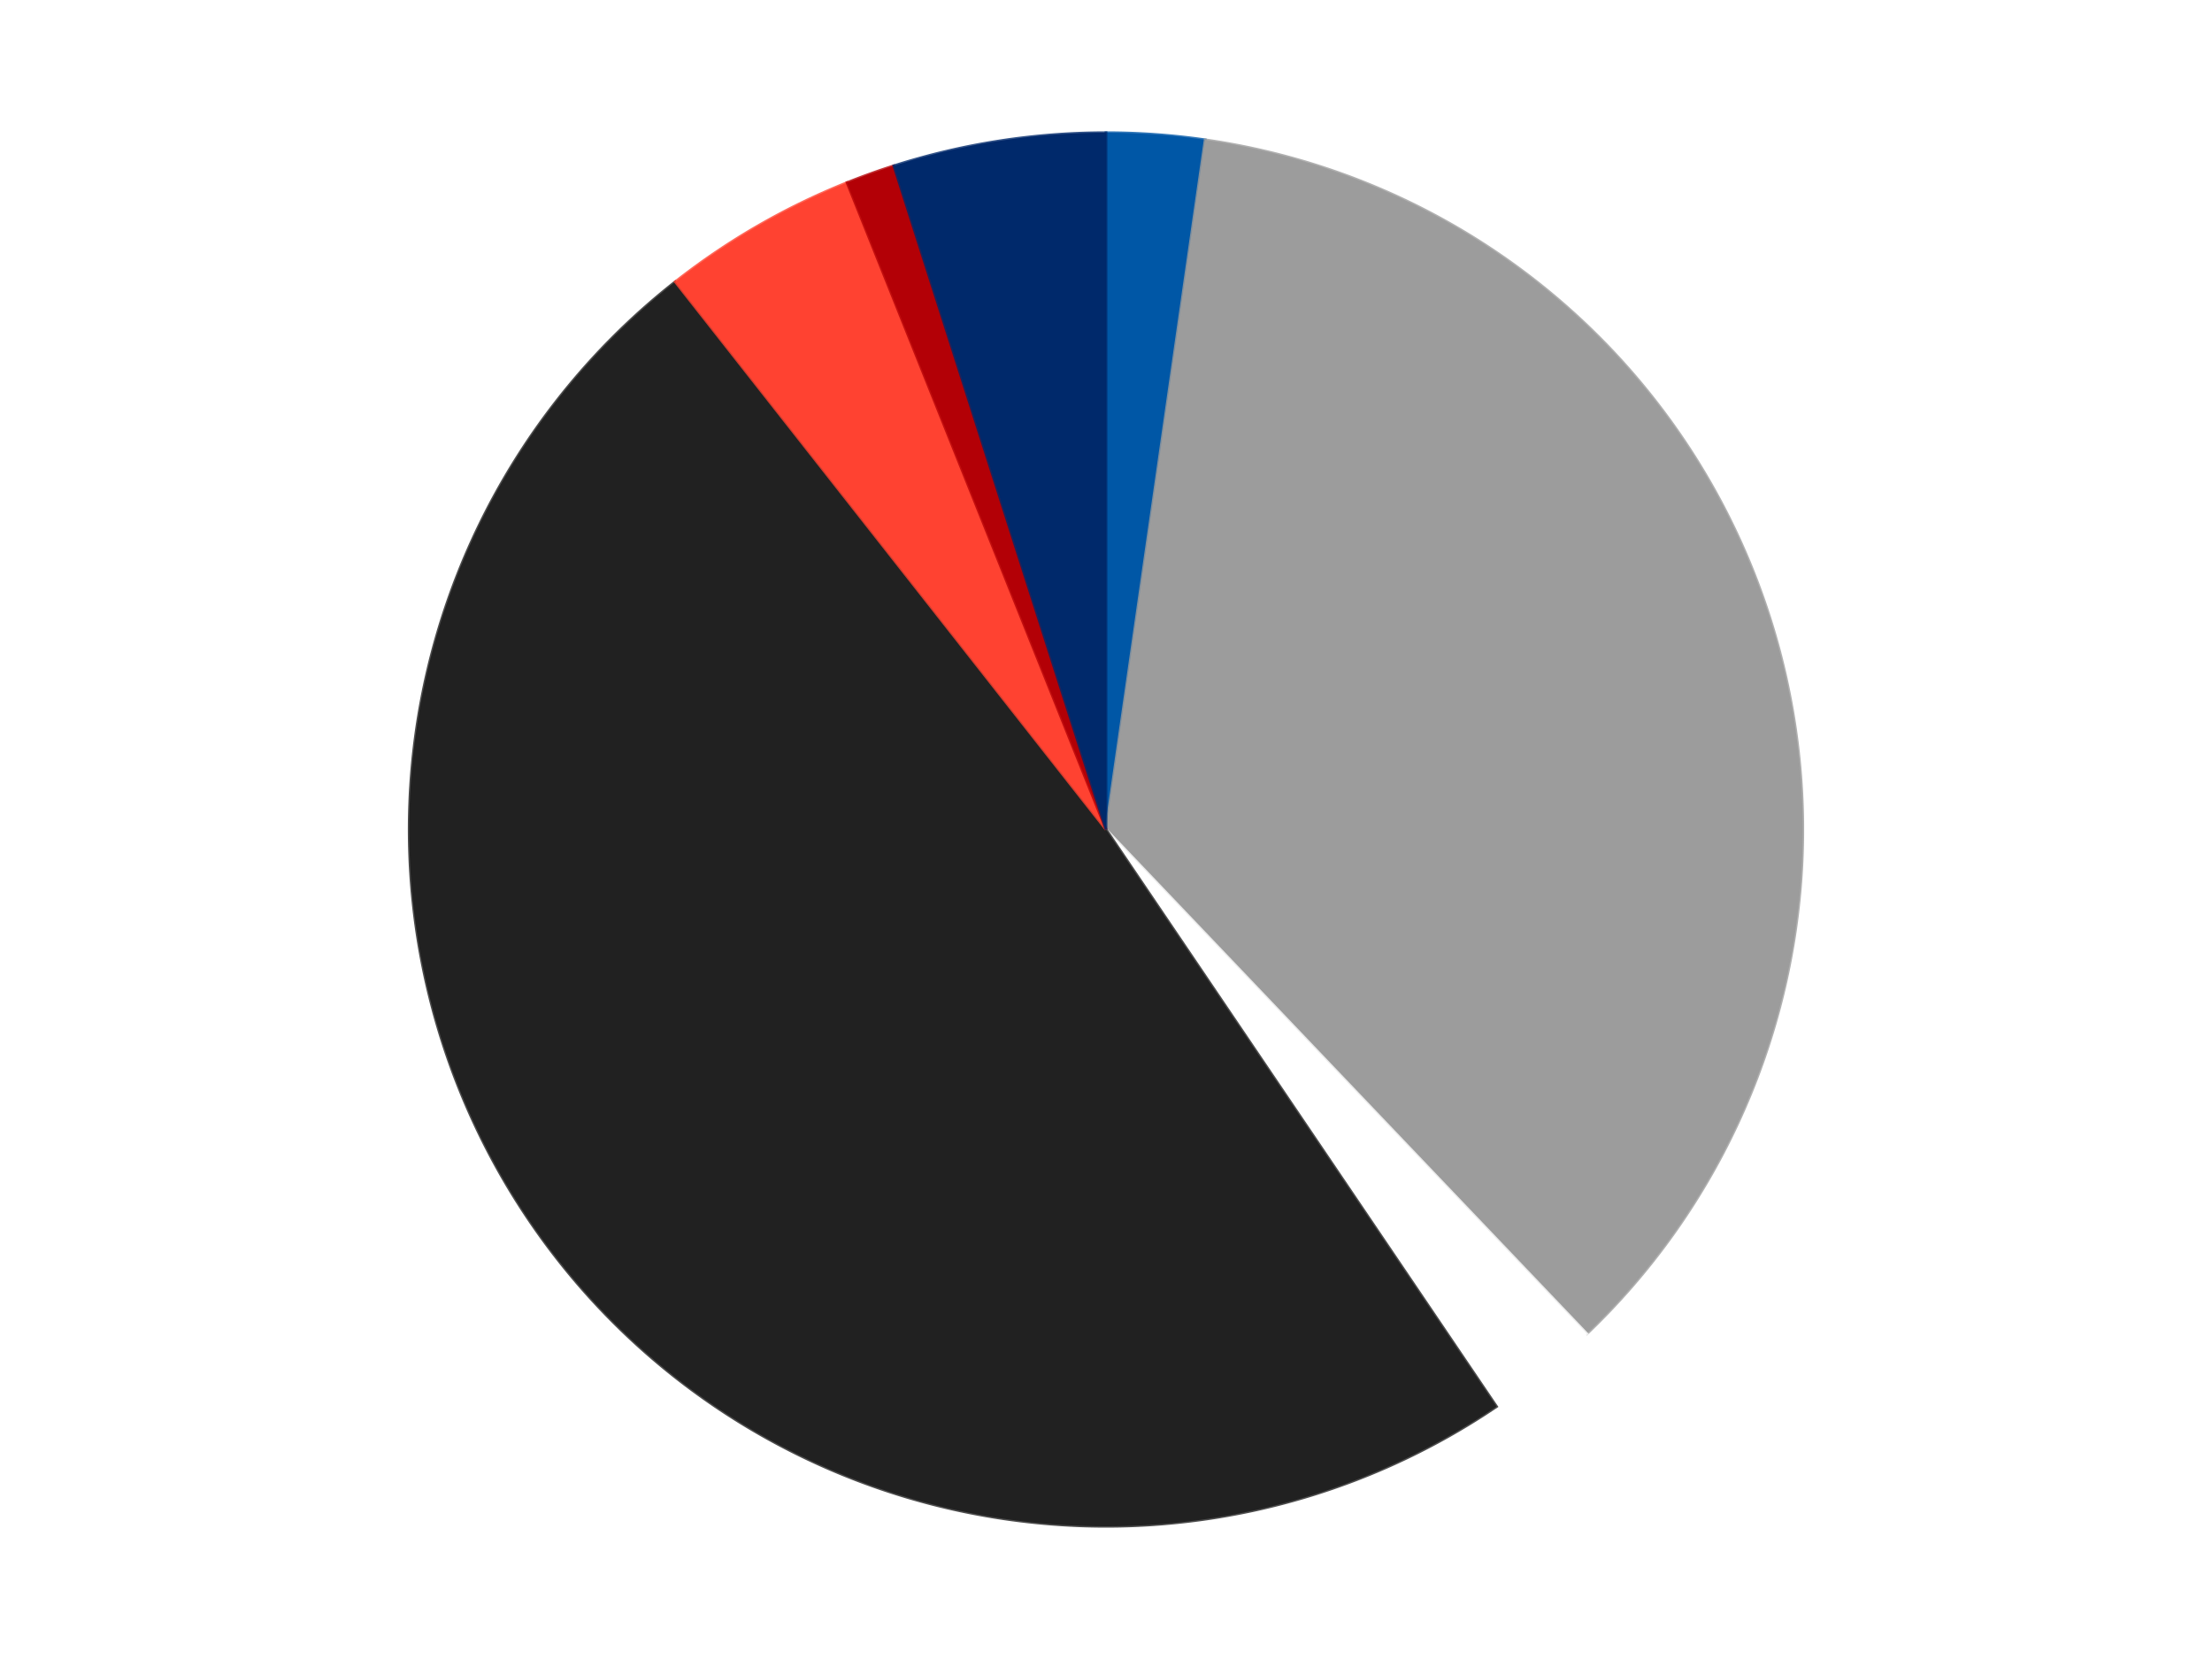
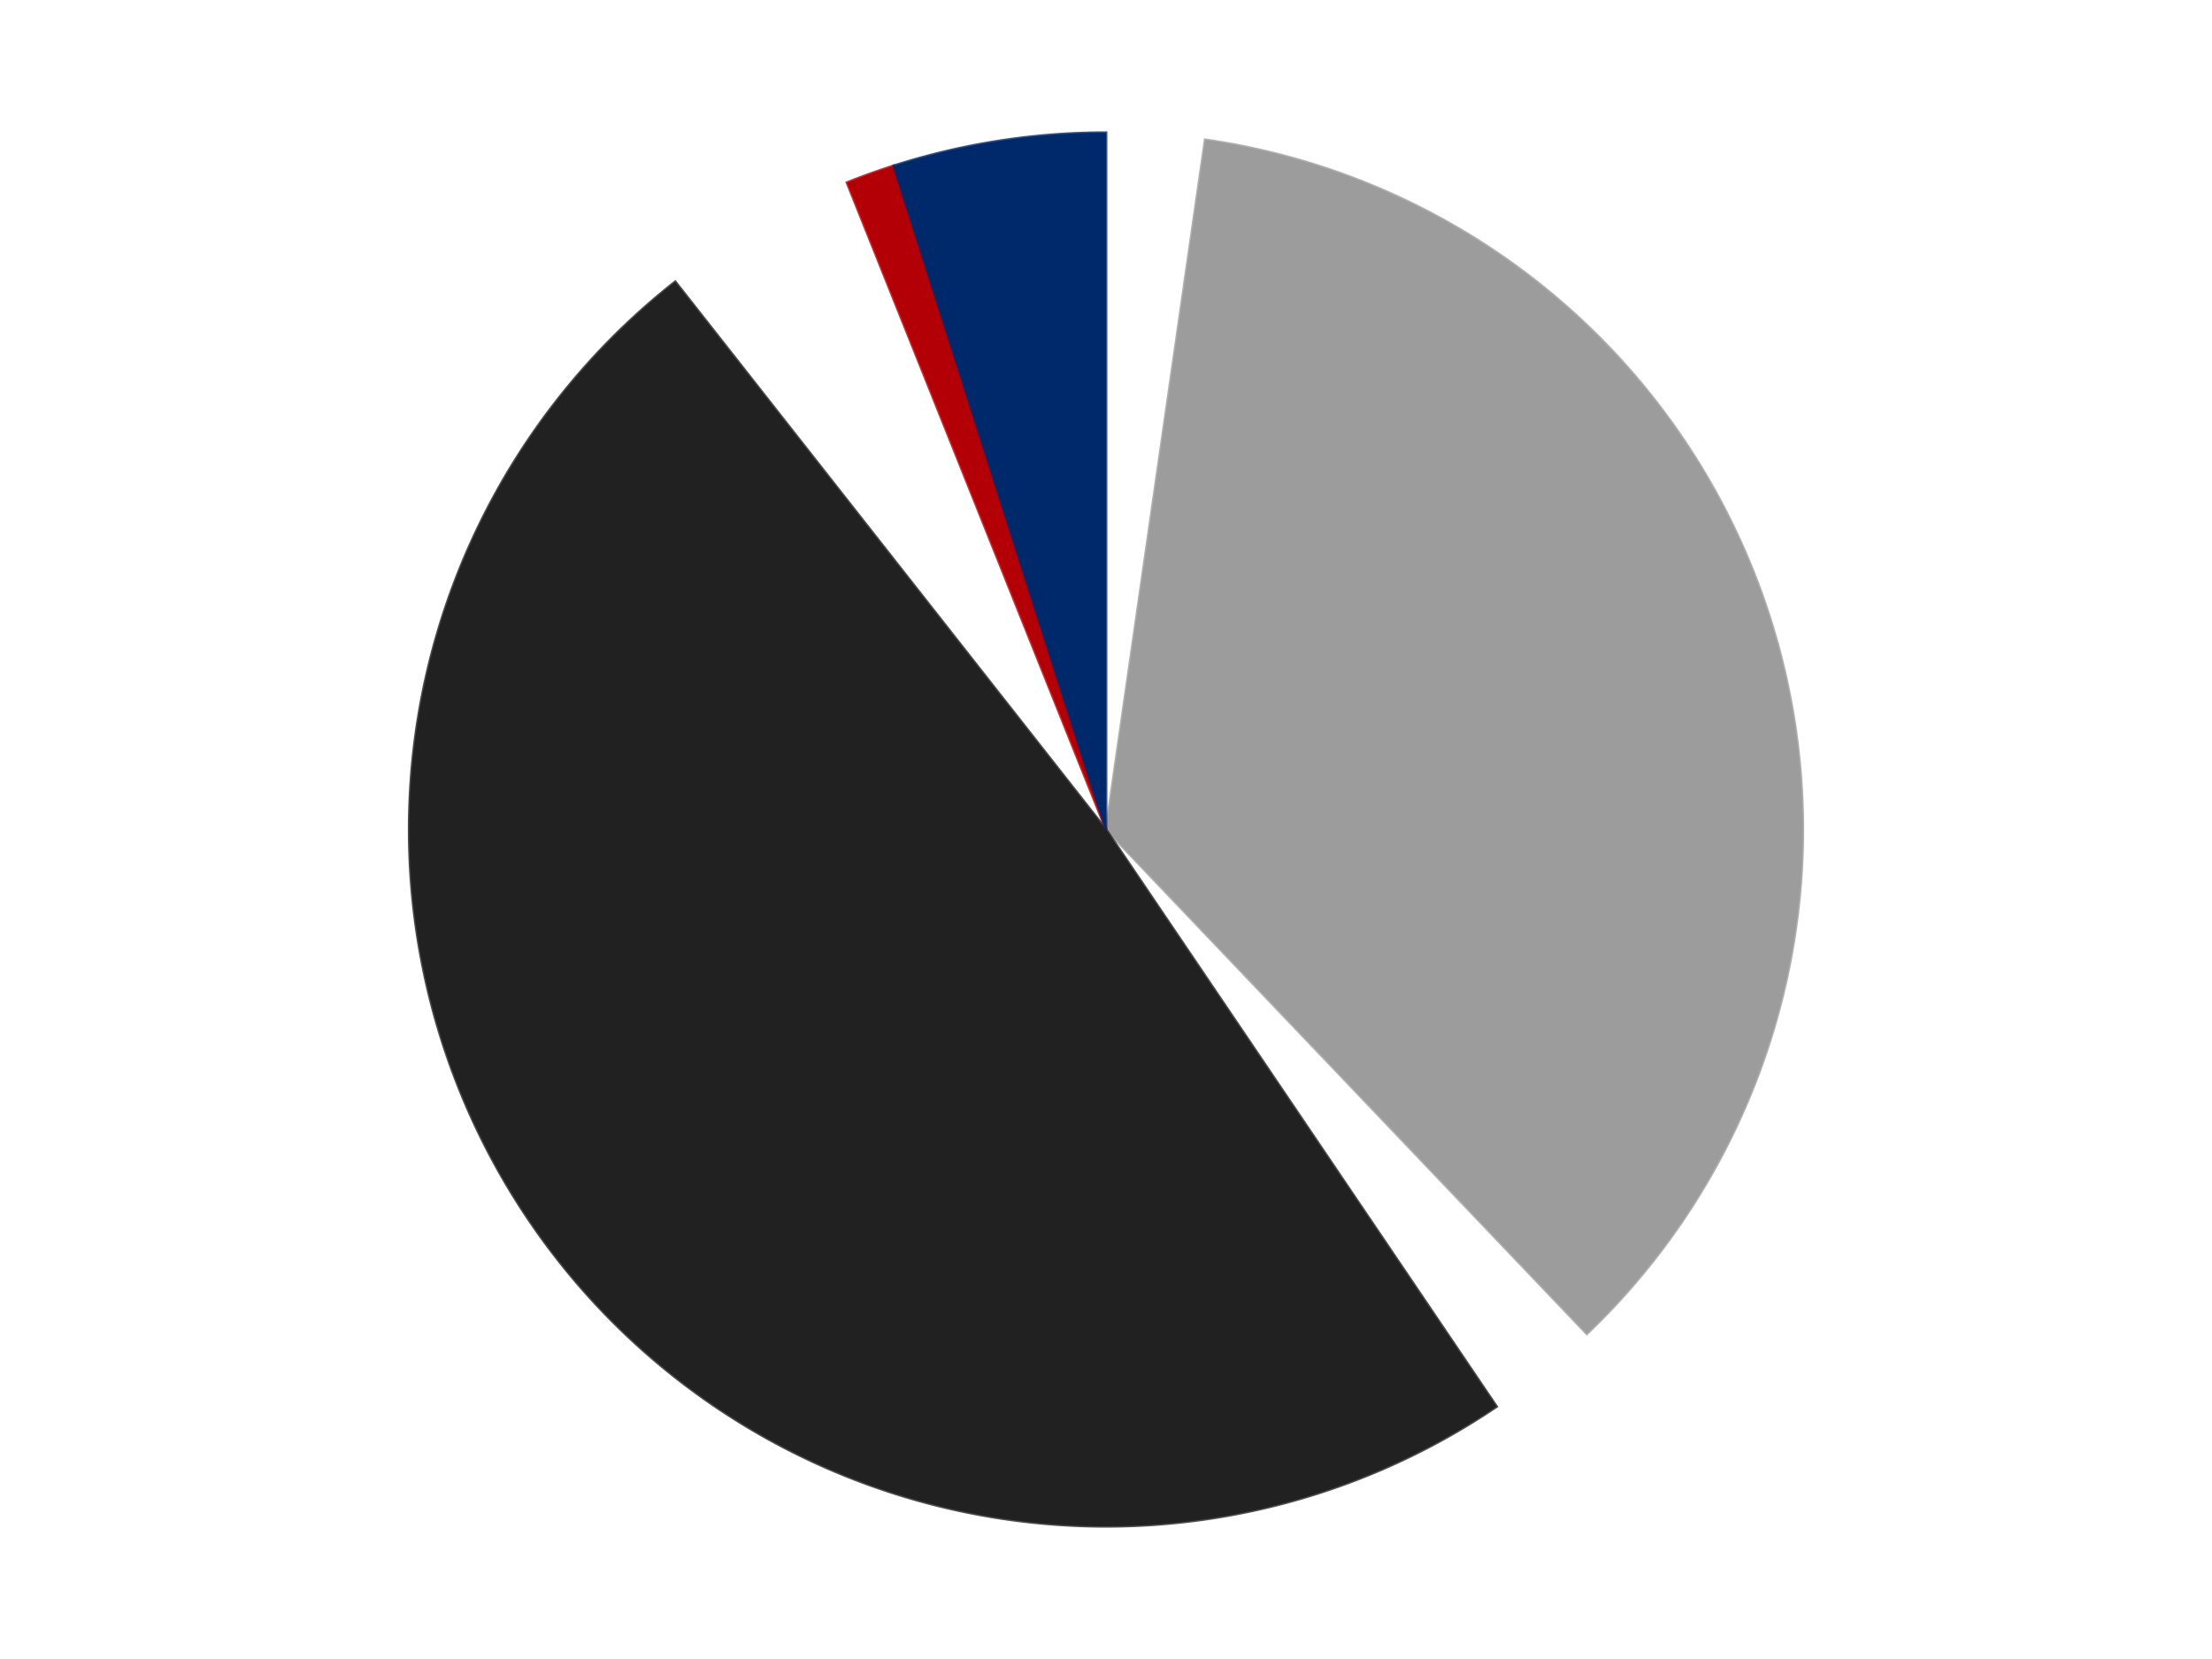
<svg xmlns="http://www.w3.org/2000/svg" xmlns:xlink="http://www.w3.org/1999/xlink" id="chart-ba5e7489-13ec-47a0-9758-25e97d37bae3" class="pygal-chart" viewBox="0 0 800 600">
  <defs>
    <style type="text/css">#chart-ba5e7489-13ec-47a0-9758-25e97d37bae3{-webkit-user-select:none;-webkit-font-smoothing:antialiased;font-family:Consolas,"Liberation Mono",Menlo,Courier,monospace}#chart-ba5e7489-13ec-47a0-9758-25e97d37bae3 .title{font-family:Consolas,"Liberation Mono",Menlo,Courier,monospace;font-size:16px}#chart-ba5e7489-13ec-47a0-9758-25e97d37bae3 .legends .legend text{font-family:Consolas,"Liberation Mono",Menlo,Courier,monospace;font-size:14px}#chart-ba5e7489-13ec-47a0-9758-25e97d37bae3 .axis text{font-family:Consolas,"Liberation Mono",Menlo,Courier,monospace;font-size:10px}#chart-ba5e7489-13ec-47a0-9758-25e97d37bae3 .axis text.major{font-family:Consolas,"Liberation Mono",Menlo,Courier,monospace;font-size:10px}#chart-ba5e7489-13ec-47a0-9758-25e97d37bae3 .text-overlay text.value{font-family:Consolas,"Liberation Mono",Menlo,Courier,monospace;font-size:16px}#chart-ba5e7489-13ec-47a0-9758-25e97d37bae3 .text-overlay text.label{font-family:Consolas,"Liberation Mono",Menlo,Courier,monospace;font-size:10px}#chart-ba5e7489-13ec-47a0-9758-25e97d37bae3 .tooltip{font-family:Consolas,"Liberation Mono",Menlo,Courier,monospace;font-size:14px}#chart-ba5e7489-13ec-47a0-9758-25e97d37bae3 text.no_data{font-family:Consolas,"Liberation Mono",Menlo,Courier,monospace;font-size:64px}
#chart-ba5e7489-13ec-47a0-9758-25e97d37bae3{background-color:transparent}#chart-ba5e7489-13ec-47a0-9758-25e97d37bae3 path,#chart-ba5e7489-13ec-47a0-9758-25e97d37bae3 line,#chart-ba5e7489-13ec-47a0-9758-25e97d37bae3 rect,#chart-ba5e7489-13ec-47a0-9758-25e97d37bae3 circle{-webkit-transition:150ms;-moz-transition:150ms;transition:150ms}#chart-ba5e7489-13ec-47a0-9758-25e97d37bae3 .graph &gt; .background{fill:transparent}#chart-ba5e7489-13ec-47a0-9758-25e97d37bae3 .plot &gt; .background{fill:transparent}#chart-ba5e7489-13ec-47a0-9758-25e97d37bae3 .graph{fill:rgba(0,0,0,.87)}#chart-ba5e7489-13ec-47a0-9758-25e97d37bae3 text.no_data{fill:rgba(0,0,0,1)}#chart-ba5e7489-13ec-47a0-9758-25e97d37bae3 .title{fill:rgba(0,0,0,1)}#chart-ba5e7489-13ec-47a0-9758-25e97d37bae3 .legends .legend text{fill:rgba(0,0,0,.87)}#chart-ba5e7489-13ec-47a0-9758-25e97d37bae3 .legends .legend:hover text{fill:rgba(0,0,0,1)}#chart-ba5e7489-13ec-47a0-9758-25e97d37bae3 .axis .line{stroke:rgba(0,0,0,1)}#chart-ba5e7489-13ec-47a0-9758-25e97d37bae3 .axis .guide.line{stroke:rgba(0,0,0,.54)}#chart-ba5e7489-13ec-47a0-9758-25e97d37bae3 .axis .major.line{stroke:rgba(0,0,0,.87)}#chart-ba5e7489-13ec-47a0-9758-25e97d37bae3 .axis text.major{fill:rgba(0,0,0,1)}#chart-ba5e7489-13ec-47a0-9758-25e97d37bae3 .axis.y .guides:hover .guide.line,#chart-ba5e7489-13ec-47a0-9758-25e97d37bae3 .line-graph .axis.x .guides:hover .guide.line,#chart-ba5e7489-13ec-47a0-9758-25e97d37bae3 .stackedline-graph .axis.x .guides:hover .guide.line,#chart-ba5e7489-13ec-47a0-9758-25e97d37bae3 .xy-graph .axis.x .guides:hover .guide.line{stroke:rgba(0,0,0,1)}#chart-ba5e7489-13ec-47a0-9758-25e97d37bae3 .axis .guides:hover text{fill:rgba(0,0,0,1)}#chart-ba5e7489-13ec-47a0-9758-25e97d37bae3 .reactive{fill-opacity:1.0;stroke-opacity:.8;stroke-width:1}#chart-ba5e7489-13ec-47a0-9758-25e97d37bae3 .ci{stroke:rgba(0,0,0,.87)}#chart-ba5e7489-13ec-47a0-9758-25e97d37bae3 .reactive.active,#chart-ba5e7489-13ec-47a0-9758-25e97d37bae3 .active .reactive{fill-opacity:0.6;stroke-opacity:.9;stroke-width:4}#chart-ba5e7489-13ec-47a0-9758-25e97d37bae3 .ci .reactive.active{stroke-width:1.5}#chart-ba5e7489-13ec-47a0-9758-25e97d37bae3 .series text{fill:rgba(0,0,0,1)}#chart-ba5e7489-13ec-47a0-9758-25e97d37bae3 .tooltip rect{fill:transparent;stroke:rgba(0,0,0,1);-webkit-transition:opacity 150ms;-moz-transition:opacity 150ms;transition:opacity 150ms}#chart-ba5e7489-13ec-47a0-9758-25e97d37bae3 .tooltip .label{fill:rgba(0,0,0,.87)}#chart-ba5e7489-13ec-47a0-9758-25e97d37bae3 .tooltip .label{fill:rgba(0,0,0,.87)}#chart-ba5e7489-13ec-47a0-9758-25e97d37bae3 .tooltip .legend{font-size:.8em;fill:rgba(0,0,0,.54)}#chart-ba5e7489-13ec-47a0-9758-25e97d37bae3 .tooltip .x_label{font-size:.6em;fill:rgba(0,0,0,1)}#chart-ba5e7489-13ec-47a0-9758-25e97d37bae3 .tooltip .xlink{font-size:.5em;text-decoration:underline}#chart-ba5e7489-13ec-47a0-9758-25e97d37bae3 .tooltip .value{font-size:1.5em}#chart-ba5e7489-13ec-47a0-9758-25e97d37bae3 .bound{font-size:.5em}#chart-ba5e7489-13ec-47a0-9758-25e97d37bae3 .max-value{font-size:.75em;fill:rgba(0,0,0,.54)}#chart-ba5e7489-13ec-47a0-9758-25e97d37bae3 .map-element{fill:transparent;stroke:rgba(0,0,0,.54) !important}#chart-ba5e7489-13ec-47a0-9758-25e97d37bae3 .map-element .reactive{fill-opacity:inherit;stroke-opacity:inherit}#chart-ba5e7489-13ec-47a0-9758-25e97d37bae3 .color-0,#chart-ba5e7489-13ec-47a0-9758-25e97d37bae3 .color-0 a:visited{stroke:#F44336;fill:#F44336}#chart-ba5e7489-13ec-47a0-9758-25e97d37bae3 .color-1,#chart-ba5e7489-13ec-47a0-9758-25e97d37bae3 .color-1 a:visited{stroke:#3F51B5;fill:#3F51B5}#chart-ba5e7489-13ec-47a0-9758-25e97d37bae3 .color-2,#chart-ba5e7489-13ec-47a0-9758-25e97d37bae3 .color-2 a:visited{stroke:#009688;fill:#009688}#chart-ba5e7489-13ec-47a0-9758-25e97d37bae3 .color-3,#chart-ba5e7489-13ec-47a0-9758-25e97d37bae3 .color-3 a:visited{stroke:#FFC107;fill:#FFC107}#chart-ba5e7489-13ec-47a0-9758-25e97d37bae3 .color-4,#chart-ba5e7489-13ec-47a0-9758-25e97d37bae3 .color-4 a:visited{stroke:#FF5722;fill:#FF5722}#chart-ba5e7489-13ec-47a0-9758-25e97d37bae3 .color-5,#chart-ba5e7489-13ec-47a0-9758-25e97d37bae3 .color-5 a:visited{stroke:#9C27B0;fill:#9C27B0}#chart-ba5e7489-13ec-47a0-9758-25e97d37bae3 .color-6,#chart-ba5e7489-13ec-47a0-9758-25e97d37bae3 .color-6 a:visited{stroke:#03A9F4;fill:#03A9F4}#chart-ba5e7489-13ec-47a0-9758-25e97d37bae3 .text-overlay .color-0 text{fill:black}#chart-ba5e7489-13ec-47a0-9758-25e97d37bae3 .text-overlay .color-1 text{fill:black}#chart-ba5e7489-13ec-47a0-9758-25e97d37bae3 .text-overlay .color-2 text{fill:black}#chart-ba5e7489-13ec-47a0-9758-25e97d37bae3 .text-overlay .color-3 text{fill:black}#chart-ba5e7489-13ec-47a0-9758-25e97d37bae3 .text-overlay .color-4 text{fill:black}#chart-ba5e7489-13ec-47a0-9758-25e97d37bae3 .text-overlay .color-5 text{fill:black}#chart-ba5e7489-13ec-47a0-9758-25e97d37bae3 .text-overlay .color-6 text{fill:black}
#chart-ba5e7489-13ec-47a0-9758-25e97d37bae3 text.no_data{text-anchor:middle}#chart-ba5e7489-13ec-47a0-9758-25e97d37bae3 .guide.line{fill:none}#chart-ba5e7489-13ec-47a0-9758-25e97d37bae3 .centered{text-anchor:middle}#chart-ba5e7489-13ec-47a0-9758-25e97d37bae3 .title{text-anchor:middle}#chart-ba5e7489-13ec-47a0-9758-25e97d37bae3 .legends .legend text{fill-opacity:1}#chart-ba5e7489-13ec-47a0-9758-25e97d37bae3 .axis.x text{text-anchor:middle}#chart-ba5e7489-13ec-47a0-9758-25e97d37bae3 .axis.x:not(.web) text[transform]{text-anchor:start}#chart-ba5e7489-13ec-47a0-9758-25e97d37bae3 .axis.x:not(.web) text[transform].backwards{text-anchor:end}#chart-ba5e7489-13ec-47a0-9758-25e97d37bae3 .axis.y text{text-anchor:end}#chart-ba5e7489-13ec-47a0-9758-25e97d37bae3 .axis.y text[transform].backwards{text-anchor:start}#chart-ba5e7489-13ec-47a0-9758-25e97d37bae3 .axis.y2 text{text-anchor:start}#chart-ba5e7489-13ec-47a0-9758-25e97d37bae3 .axis.y2 text[transform].backwards{text-anchor:end}#chart-ba5e7489-13ec-47a0-9758-25e97d37bae3 .axis .guide.line{stroke-dasharray:4,4;stroke:black}#chart-ba5e7489-13ec-47a0-9758-25e97d37bae3 .axis .major.guide.line{stroke-dasharray:6,6;stroke:black}#chart-ba5e7489-13ec-47a0-9758-25e97d37bae3 .horizontal .axis.y .guide.line,#chart-ba5e7489-13ec-47a0-9758-25e97d37bae3 .horizontal .axis.y2 .guide.line,#chart-ba5e7489-13ec-47a0-9758-25e97d37bae3 .vertical .axis.x .guide.line{opacity:0}#chart-ba5e7489-13ec-47a0-9758-25e97d37bae3 .horizontal .axis.always_show .guide.line,#chart-ba5e7489-13ec-47a0-9758-25e97d37bae3 .vertical .axis.always_show .guide.line{opacity:1 !important}#chart-ba5e7489-13ec-47a0-9758-25e97d37bae3 .axis.y .guides:hover .guide.line,#chart-ba5e7489-13ec-47a0-9758-25e97d37bae3 .axis.y2 .guides:hover .guide.line,#chart-ba5e7489-13ec-47a0-9758-25e97d37bae3 .axis.x .guides:hover .guide.line{opacity:1}#chart-ba5e7489-13ec-47a0-9758-25e97d37bae3 .axis .guides:hover text{opacity:1}#chart-ba5e7489-13ec-47a0-9758-25e97d37bae3 .nofill{fill:none}#chart-ba5e7489-13ec-47a0-9758-25e97d37bae3 .subtle-fill{fill-opacity:.2}#chart-ba5e7489-13ec-47a0-9758-25e97d37bae3 .dot{stroke-width:1px;fill-opacity:1;stroke-opacity:1}#chart-ba5e7489-13ec-47a0-9758-25e97d37bae3 .dot.active{stroke-width:5px}#chart-ba5e7489-13ec-47a0-9758-25e97d37bae3 .dot.negative{fill:transparent}#chart-ba5e7489-13ec-47a0-9758-25e97d37bae3 text,#chart-ba5e7489-13ec-47a0-9758-25e97d37bae3 tspan{stroke:none !important}#chart-ba5e7489-13ec-47a0-9758-25e97d37bae3 .series text.active{opacity:1}#chart-ba5e7489-13ec-47a0-9758-25e97d37bae3 .tooltip rect{fill-opacity:.95;stroke-width:.5}#chart-ba5e7489-13ec-47a0-9758-25e97d37bae3 .tooltip text{fill-opacity:1}#chart-ba5e7489-13ec-47a0-9758-25e97d37bae3 .showable{visibility:hidden}#chart-ba5e7489-13ec-47a0-9758-25e97d37bae3 .showable.shown{visibility:visible}#chart-ba5e7489-13ec-47a0-9758-25e97d37bae3 .gauge-background{fill:rgba(229,229,229,1);stroke:none}#chart-ba5e7489-13ec-47a0-9758-25e97d37bae3 .bg-lines{stroke:transparent;stroke-width:2px}</style>
    <script type="text/javascript">window.pygal = window.pygal || {};window.pygal.config = window.pygal.config || {};window.pygal.config['ba5e7489-13ec-47a0-9758-25e97d37bae3'] = {"allow_interruptions": false, "box_mode": "extremes", "classes": ["pygal-chart"], "css": ["file://style.css", "file://graph.css"], "defs": [], "disable_xml_declaration": false, "dots_size": 2.5, "dynamic_print_values": false, "explicit_size": false, "fill": false, "force_uri_protocol": "https", "formatter": null, "half_pie": false, "height": 600, "include_x_axis": false, "inner_radius": 0, "interpolate": null, "interpolation_parameters": {}, "interpolation_precision": 250, "inverse_y_axis": false, "js": ["//kozea.github.io/pygal.js/2.0.x/pygal-tooltips.min.js"], "legend_at_bottom": false, "legend_at_bottom_columns": null, "legend_box_size": 12, "logarithmic": false, "margin": 20, "margin_bottom": null, "margin_left": null, "margin_right": null, "margin_top": null, "max_scale": 16, "min_scale": 4, "missing_value_fill_truncation": "x", "no_data_text": "No data", "no_prefix": false, "order_min": null, "pretty_print": false, "print_labels": false, "print_values": false, "print_values_position": "center", "print_zeroes": true, "range": null, "rounded_bars": null, "secondary_range": null, "show_dots": true, "show_legend": false, "show_minor_x_labels": true, "show_minor_y_labels": true, "show_only_major_dots": false, "show_x_guides": false, "show_x_labels": true, "show_y_guides": true, "show_y_labels": true, "spacing": 10, "stack_from_top": false, "strict": false, "stroke": true, "stroke_style": null, "style": {"background": "transparent", "ci_colors": [], "colors": ["#F44336", "#3F51B5", "#009688", "#FFC107", "#FF5722", "#9C27B0", "#03A9F4", "#8BC34A", "#FF9800", "#E91E63", "#2196F3", "#4CAF50", "#FFEB3B", "#673AB7", "#00BCD4", "#CDDC39", "#9E9E9E", "#607D8B"], "dot_opacity": "1", "font_family": "Consolas, \"Liberation Mono\", Menlo, Courier, monospace", "foreground": "rgba(0, 0, 0, .87)", "foreground_strong": "rgba(0, 0, 0, 1)", "foreground_subtle": "rgba(0, 0, 0, .54)", "guide_stroke_color": "black", "guide_stroke_dasharray": "4,4", "label_font_family": "Consolas, \"Liberation Mono\", Menlo, Courier, monospace", "label_font_size": 10, "legend_font_family": "Consolas, \"Liberation Mono\", Menlo, Courier, monospace", "legend_font_size": 14, "major_guide_stroke_color": "black", "major_guide_stroke_dasharray": "6,6", "major_label_font_family": "Consolas, \"Liberation Mono\", Menlo, Courier, monospace", "major_label_font_size": 10, "no_data_font_family": "Consolas, \"Liberation Mono\", Menlo, Courier, monospace", "no_data_font_size": 64, "opacity": "1.0", "opacity_hover": "0.6", "plot_background": "transparent", "stroke_opacity": ".8", "stroke_opacity_hover": ".9", "stroke_width": "1", "stroke_width_hover": "4", "title_font_family": "Consolas, \"Liberation Mono\", Menlo, Courier, monospace", "title_font_size": 16, "tooltip_font_family": "Consolas, \"Liberation Mono\", Menlo, Courier, monospace", "tooltip_font_size": 14, "transition": "150ms", "value_background": "rgba(229, 229, 229, 1)", "value_colors": [], "value_font_family": "Consolas, \"Liberation Mono\", Menlo, Courier, monospace", "value_font_size": 16, "value_label_font_family": "Consolas, \"Liberation Mono\", Menlo, Courier, monospace", "value_label_font_size": 10}, "title": null, "tooltip_border_radius": 0, "tooltip_fancy_mode": true, "truncate_label": null, "truncate_legend": null, "width": 800, "x_label_rotation": 0, "x_labels": null, "x_labels_major": null, "x_labels_major_count": null, "x_labels_major_every": null, "x_title": null, "xrange": null, "y_label_rotation": 0, "y_labels": null, "y_labels_major": null, "y_labels_major_count": null, "y_labels_major_every": null, "y_title": null, "zero": 0, "legends": ["Blue", "Light Gray", "White", "Black", "Trans-Neon Orange", "Red", "Trans-Dark Blue"]}</script>
    <script type="text/javascript" xlink:href="https://kozea.github.io/pygal.js/2.0.x/pygal-tooltips.min.js" />
  </defs>
  <title>Pygal</title>
  <g class="graph pie-graph vertical">
-     <rect x="0" y="0" width="800" height="600" class="background" />
    <g transform="translate(20, 20)" class="plot">
-       <rect x="0" y="0" width="760" height="560" class="background" />
      <g class="series serie-0 color-0">
        <g class="slices">
          <g class="slice" style="fill: #0057A6; stroke: #0057A6">
-             <path d="M380 28 A252 252 0 0 1 415.863 30.565 L380 280 A0 0 0 0 0 380 280 z" class="slice reactive tooltip-trigger" />
            <desc class="value">6</desc>
            <desc class="x centered">388.9887370831033</desc>
            <desc class="y centered">154.32103355910806</desc>
          </g>
        </g>
      </g>
      <g class="series serie-1 color-1">
        <g class="slices">
          <g class="slice" style="fill: #9C9C9C; stroke: #9C9C9C">
            <path d="M415.863 30.565 A252 252 0 0 1 553.9 462.381 L380 280 A0 0 0 0 0 380 280 z" class="slice reactive tooltip-trigger" />
            <desc class="value">94</desc>
            <desc class="x centered">500.0170983959184</desc>
            <desc class="y centered">241.6347019739917</desc>
          </g>
        </g>
      </g>
      <g class="series serie-2 color-2">
        <g class="slices">
          <g class="slice" style="fill: #FFFFFF; stroke: #FFFFFF">
-             <path d="M553.9 462.381 A252 252 0 0 1 521.248 488.694 L380 280 A0 0 0 0 0 380 280 z" class="slice reactive tooltip-trigger" />
            <desc class="value">7</desc>
            <desc class="x centered">459.06109492998735</desc>
            <desc class="y centered">378.1088337942692</desc>
          </g>
        </g>
      </g>
      <g class="series serie-3 color-3">
        <g class="slices">
          <g class="slice" style="fill: #212121; stroke: #212121">
            <path d="M521.248 488.694 A252 252 0 0 1 224.224 81.915 L380 280 A0 0 0 0 0 380 280 z" class="slice reactive tooltip-trigger" />
            <desc class="value">129</desc>
            <desc class="x centered">278.24041187367885</desc>
            <desc class="y centered">354.3033392544472</desc>
          </g>
        </g>
      </g>
      <g class="series serie-4 color-4">
        <g class="slices">
          <g class="slice" style="fill: #FF4231; stroke: #FF4231">
-             <path d="M224.224 81.915 A252 252 0 0 1 286.341 46.051 L380 280 A0 0 0 0 0 380 280 z" class="slice reactive tooltip-trigger" />
            <desc class="value">12</desc>
            <desc class="x centered">316.99999999999994</desc>
            <desc class="y centered">170.88079912316078</desc>
          </g>
        </g>
      </g>
      <g class="series serie-5 color-5">
        <g class="slices">
          <g class="slice" style="fill: #B30006; stroke: #B30006">
            <path d="M286.341 46.051 A252 252 0 0 1 303.269 39.966 L380 280 A0 0 0 0 0 380 280 z" class="slice reactive tooltip-trigger" />
            <desc class="value">3</desc>
            <desc class="x centered">337.3754570152228</desc>
            <desc class="y centered">161.42872044487802</desc>
          </g>
        </g>
      </g>
      <g class="series serie-6 color-6">
        <g class="slices">
          <g class="slice" style="fill: #00296B; stroke: #00296B">
            <path d="M303.269 39.966 A252 252 0 0 1 380 28 L380 280 A0 0 0 0 0 380 280 z" class="slice reactive tooltip-trigger" />
            <desc class="value">13</desc>
            <desc class="x centered">360.5855002367524</desc>
            <desc class="y centered">155.504710133504</desc>
          </g>
        </g>
      </g>
    </g>
    <g class="titles" />
    <g transform="translate(20, 20)" class="plot overlay">
      <g class="series serie-0 color-0" />
      <g class="series serie-1 color-1" />
      <g class="series serie-2 color-2" />
      <g class="series serie-3 color-3" />
      <g class="series serie-4 color-4" />
      <g class="series serie-5 color-5" />
      <g class="series serie-6 color-6" />
    </g>
    <g transform="translate(20, 20)" class="plot text-overlay">
      <g class="series serie-0 color-0" />
      <g class="series serie-1 color-1" />
      <g class="series serie-2 color-2" />
      <g class="series serie-3 color-3" />
      <g class="series serie-4 color-4" />
      <g class="series serie-5 color-5" />
      <g class="series serie-6 color-6" />
    </g>
    <g transform="translate(20, 20)" class="plot tooltip-overlay">
      <g transform="translate(0 0)" style="opacity: 0" class="tooltip">
        <rect rx="0" ry="0" width="0" height="0" class="tooltip-box" />
        <g class="text" />
      </g>
    </g>
  </g>
</svg>